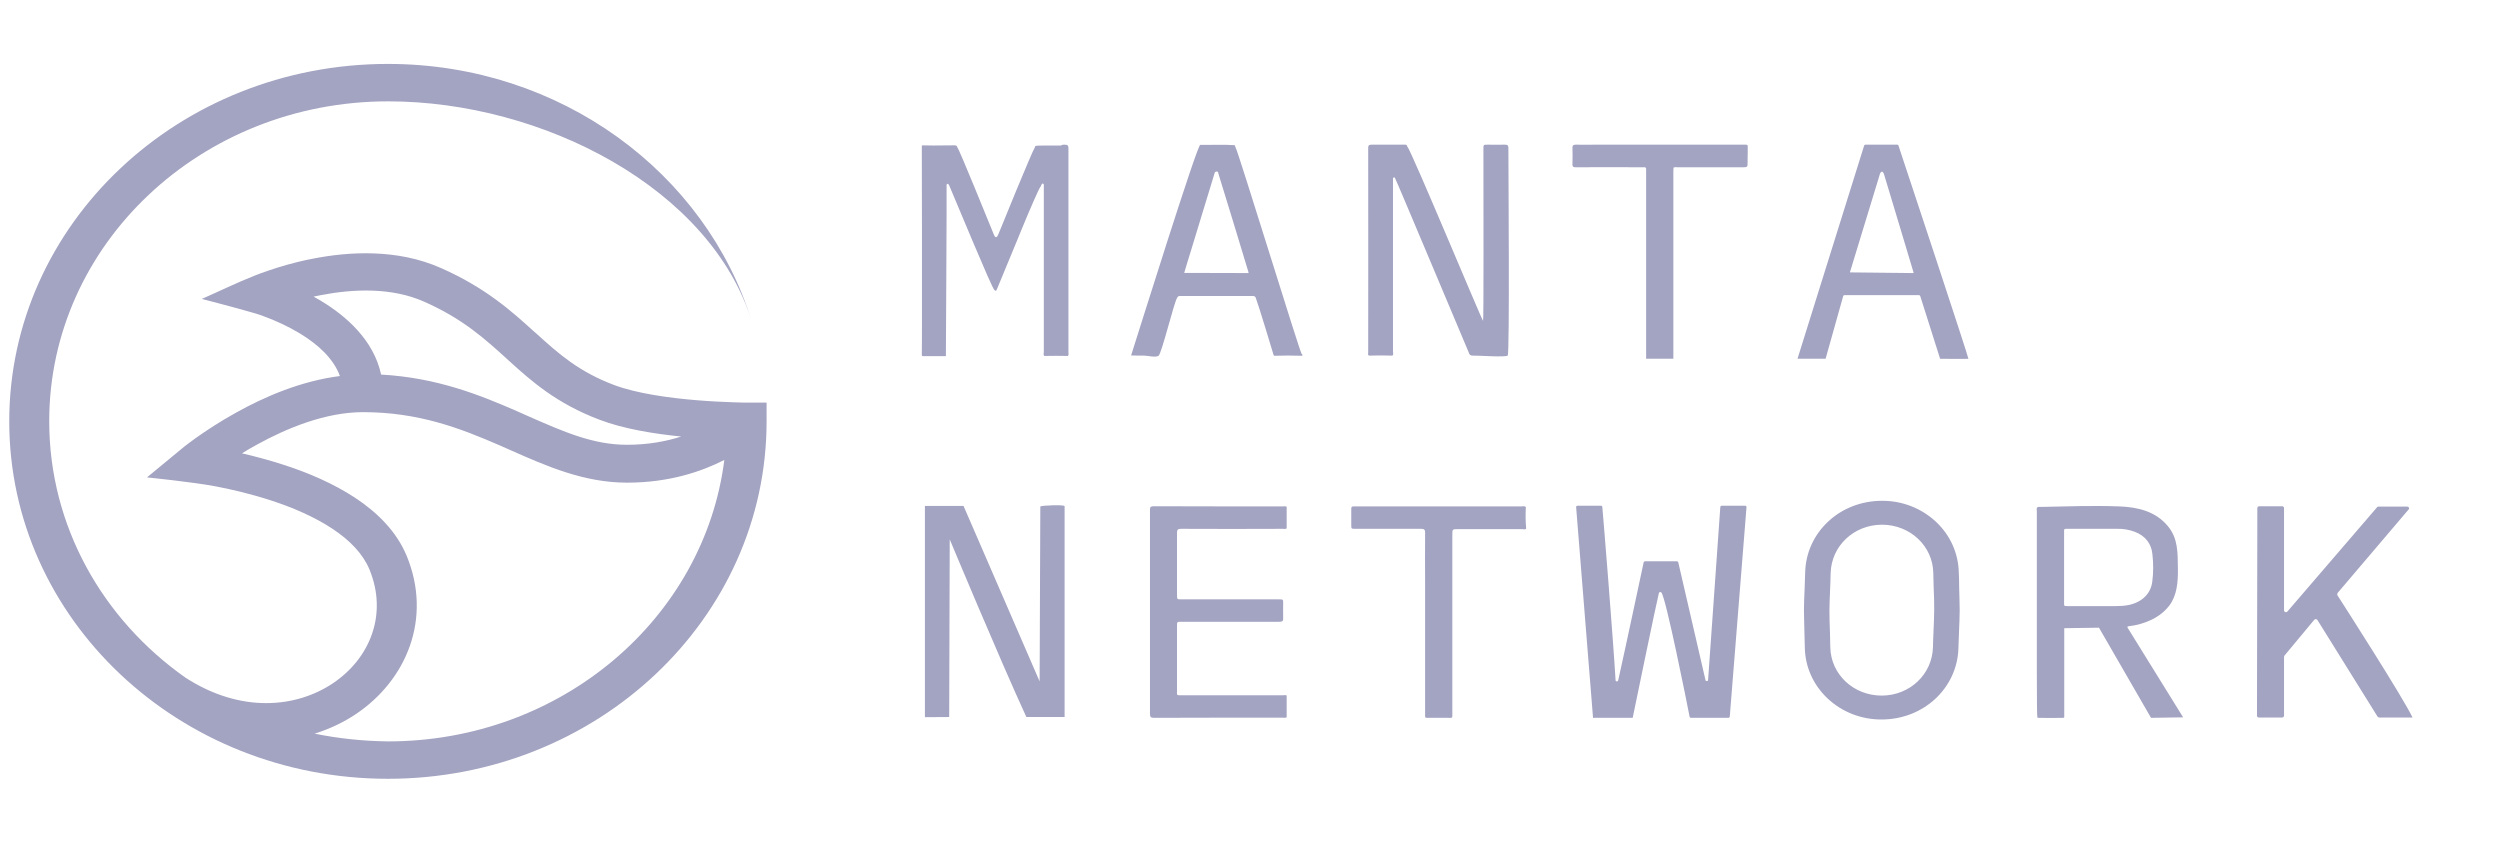
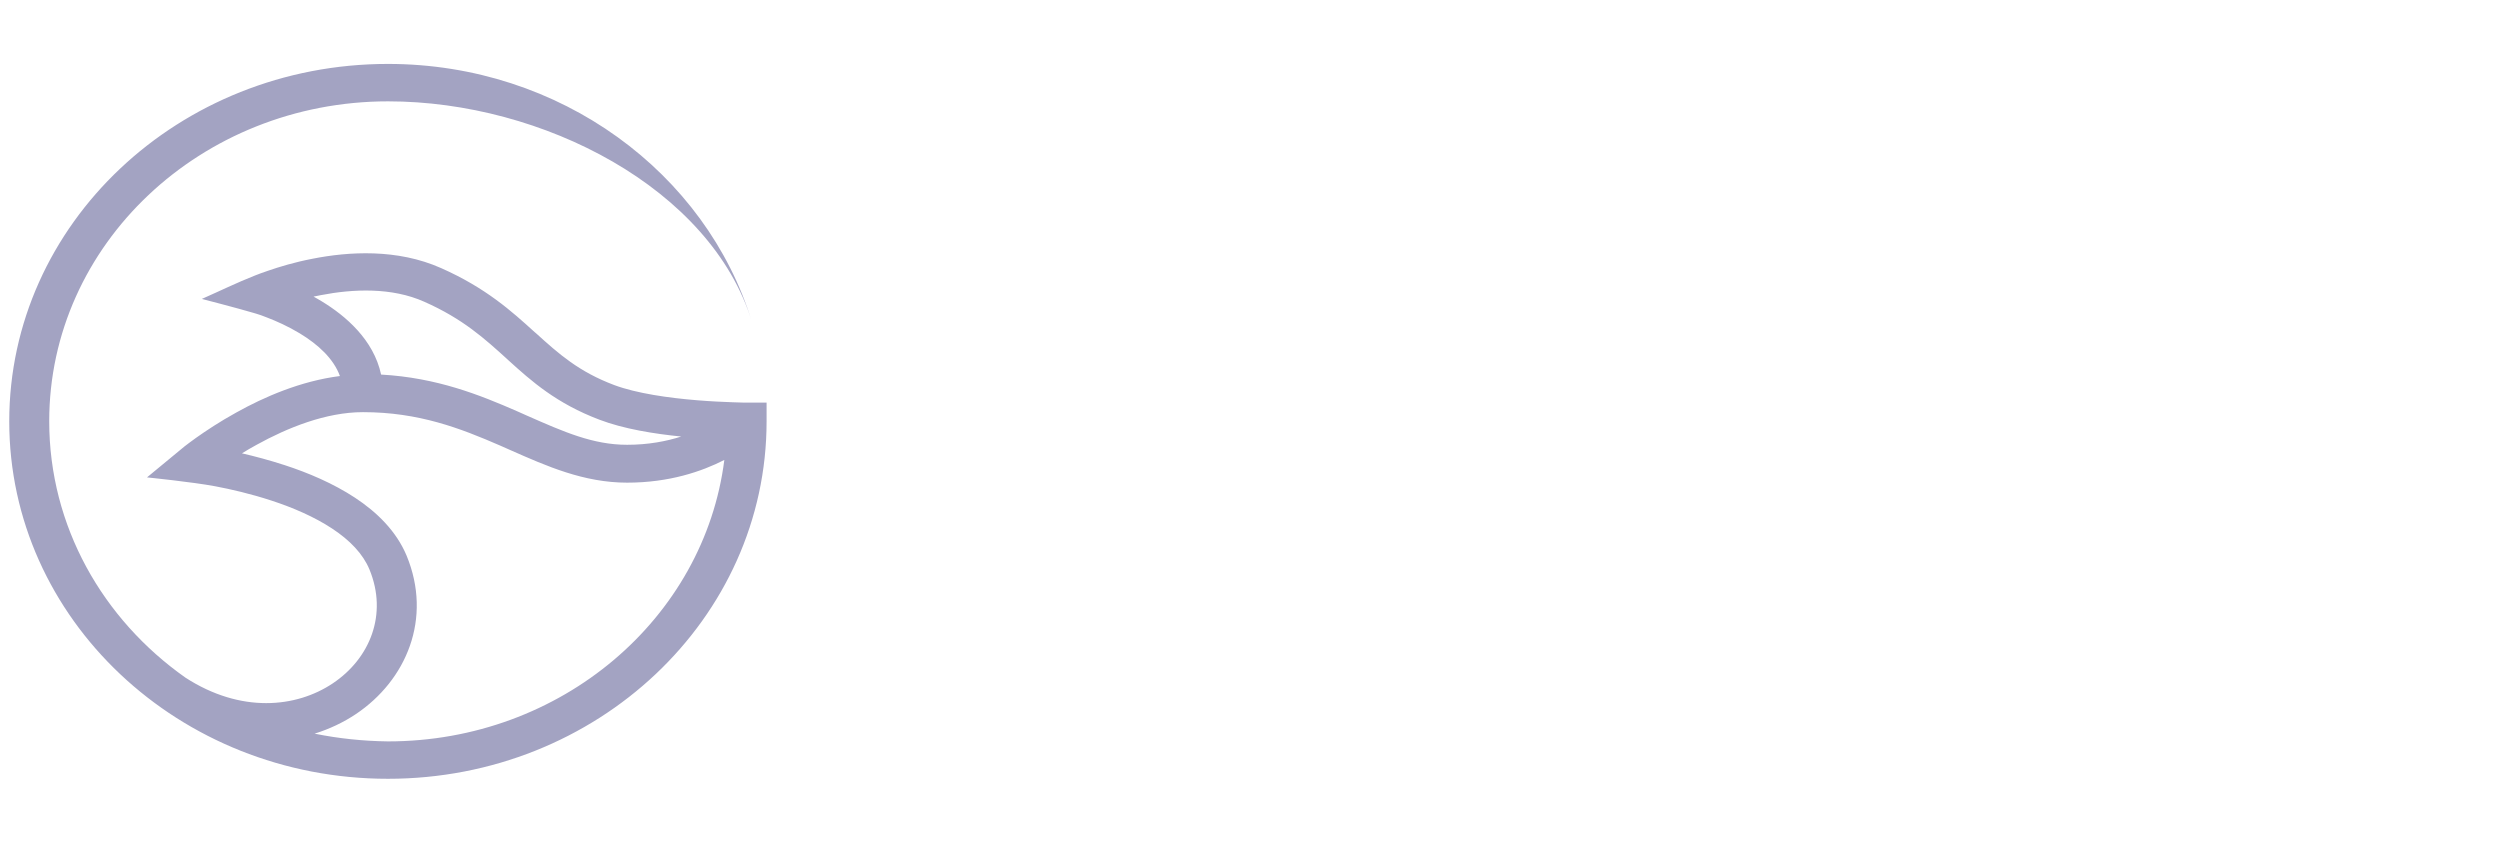
<svg xmlns="http://www.w3.org/2000/svg" width="93" height="32" viewBox="0 0 93 32" fill="none">
  <path fill-rule="evenodd" clip-rule="evenodd" d="M6.897 25.207C3.819 23.037 1.831 19.574 1.831 15.669C1.831 9.097 7.475 3.77 14.437 3.77C20.185 3.77 26.452 7.013 27.971 11.972C26.27 6.437 20.854 2.378 14.431 2.378C6.65 2.378 0.344 8.331 0.344 15.675C0.344 23.019 6.65 28.971 14.431 28.971C22.211 28.971 28.517 23.019 28.517 15.675V14.976H27.744C27.718 14.976 27.686 14.976 27.64 14.976C27.549 14.976 27.419 14.97 27.251 14.964C26.919 14.952 26.458 14.933 25.939 14.89C24.88 14.805 23.679 14.633 22.854 14.326C21.535 13.83 20.789 13.168 19.938 12.395L19.886 12.352C19.035 11.58 18.074 10.71 16.411 9.974C14.775 9.244 12.963 9.361 11.632 9.624C10.956 9.753 10.378 9.931 9.969 10.072C9.761 10.139 9.599 10.207 9.482 10.25C8.813 10.513 8.164 10.832 7.508 11.12C7.508 11.12 8.793 11.451 9.436 11.641C9.462 11.647 9.495 11.66 9.54 11.672C9.638 11.703 9.774 11.745 9.936 11.813C10.274 11.942 10.716 12.138 11.151 12.401C11.839 12.818 12.411 13.345 12.645 13.989C11.183 14.173 9.813 14.774 8.793 15.344C8.17 15.687 7.657 16.03 7.293 16.288C7.111 16.417 6.969 16.527 6.871 16.601C6.787 16.668 5.468 17.759 5.468 17.759C5.468 17.759 7.17 17.931 8.008 18.09C8.566 18.195 9.32 18.366 10.105 18.624C10.891 18.881 11.69 19.224 12.352 19.66C13.015 20.095 13.502 20.604 13.742 21.18C14.437 22.86 13.755 24.503 12.378 25.422C11.021 26.329 8.962 26.544 6.897 25.207ZM11.703 27.292C12.255 27.12 12.774 26.875 13.242 26.562C15.113 25.306 16.093 23.013 15.126 20.671C14.742 19.752 14.015 19.047 13.203 18.513C12.391 17.98 11.463 17.588 10.599 17.306C10.034 17.122 9.482 16.975 9.001 16.864C9.17 16.76 9.352 16.65 9.547 16.546C10.69 15.914 12.125 15.332 13.502 15.332C15.58 15.332 17.126 15.932 18.607 16.576C18.743 16.637 18.873 16.693 19.009 16.754C20.328 17.336 21.717 17.955 23.328 17.955C24.893 17.955 26.108 17.539 26.945 17.11C26.198 23.007 20.88 27.58 14.431 27.58C13.495 27.568 12.58 27.47 11.703 27.292ZM25.341 16.239C24.789 16.417 24.114 16.546 23.328 16.546C22.062 16.546 20.977 16.067 19.6 15.46C19.477 15.405 19.353 15.35 19.23 15.295C17.853 14.694 16.256 14.05 14.177 13.934C13.898 12.634 12.852 11.745 11.963 11.206C11.865 11.145 11.761 11.089 11.664 11.034C11.755 11.016 11.846 10.998 11.937 10.979C13.138 10.746 14.573 10.685 15.781 11.224C17.223 11.862 18.035 12.604 18.879 13.37L18.905 13.395C19.776 14.185 20.698 15.007 22.302 15.614C23.198 15.957 24.354 16.141 25.341 16.239Z" fill="#A3A3C2" />
-   <path d="M5.994 7.099C6.014 7.08 6.027 7.068 6.046 7.056L5.994 7.099ZM5.442 24.576C5.423 24.564 5.403 24.546 5.39 24.527L5.442 24.576ZM13.19 12.714C13.171 12.702 13.151 12.684 13.145 12.665L13.19 12.714ZM12.878 18.789C12.859 18.777 12.839 18.765 12.826 18.753L12.878 18.789ZM12.911 18.808L12.963 18.845C12.943 18.832 12.924 18.82 12.911 18.808ZM86.96 22.057L89.603 18.949C89.623 18.93 89.623 18.9 89.61 18.881C89.597 18.857 89.571 18.845 89.545 18.845H88.48C88.46 18.845 88.441 18.851 88.428 18.869L85.09 22.75C85.07 22.774 85.038 22.78 85.012 22.768C84.986 22.762 84.966 22.731 84.966 22.707V18.9C84.966 18.863 84.934 18.832 84.895 18.832H84.044C84.005 18.832 83.973 18.863 83.973 18.9L83.96 26.624C83.96 26.642 83.966 26.661 83.979 26.673C83.992 26.685 84.012 26.691 84.031 26.691H84.895C84.934 26.691 84.966 26.661 84.966 26.624V24.435C84.966 24.423 84.973 24.405 84.979 24.392L86.09 23.056C86.103 23.038 86.129 23.032 86.148 23.032C86.174 23.032 86.194 23.044 86.207 23.062L88.447 26.661C88.46 26.679 88.48 26.691 88.506 26.691H89.746C89.402 25.962 87.207 22.541 86.947 22.136C86.941 22.106 86.947 22.081 86.96 22.057ZM64.925 18.814H64.048C64.022 18.814 64.002 18.832 63.996 18.857L63.541 25.294C63.541 25.318 63.522 25.336 63.496 25.336C63.47 25.336 63.444 25.324 63.444 25.3L62.431 20.916C62.424 20.892 62.405 20.88 62.379 20.88H61.197C61.171 20.88 61.151 20.898 61.145 20.916C61.067 21.278 60.463 24.123 60.197 25.312C60.19 25.336 60.171 25.349 60.145 25.349C60.119 25.349 60.099 25.33 60.099 25.306C60.021 23.933 59.651 19.341 59.606 18.857C59.606 18.832 59.58 18.814 59.554 18.814C59.391 18.814 58.859 18.814 58.684 18.814C58.67 18.814 58.658 18.82 58.645 18.826C58.638 18.838 58.632 18.851 58.632 18.863L59.261 26.703C59.261 26.703 59.275 26.679 59.268 26.703C59.275 26.716 59.3 26.703 59.3 26.703H60.736C60.736 26.703 61.619 22.412 61.71 22.063C61.716 22.044 61.729 22.032 61.742 22.026C61.762 22.02 61.781 22.026 61.801 22.038C61.963 22.186 62.769 26.219 62.853 26.661C62.859 26.685 62.879 26.703 62.905 26.703H64.295C64.321 26.703 64.34 26.685 64.347 26.661L64.97 18.863C64.97 18.851 64.964 18.838 64.957 18.826C64.951 18.82 64.938 18.814 64.925 18.814ZM39.596 5.382C39.72 5.382 39.746 5.413 39.746 5.523C39.746 5.566 39.746 5.609 39.746 5.658V6.1C39.746 6.155 39.746 6.204 39.746 6.259V6.78C39.746 6.841 39.746 6.903 39.746 6.964V7.933C39.746 8 39.746 8.067 39.746 8.135V9.165C39.746 9.232 39.746 9.3 39.746 9.373V10.575C39.746 10.636 39.746 10.704 39.746 10.765V11.31C39.746 11.366 39.746 11.427 39.746 11.482V11.96C39.746 12.009 39.746 12.058 39.746 12.107V12.377C39.746 12.42 39.746 12.457 39.746 12.5V12.714C39.746 12.91 39.746 13.051 39.746 13.113C39.746 13.156 39.765 13.205 39.726 13.241C39.434 13.235 39.142 13.235 38.85 13.241C38.804 13.198 38.83 13.137 38.83 13.088V6.995C38.83 6.952 38.83 6.915 38.83 6.872C38.824 6.829 38.798 6.823 38.759 6.835L38.752 6.854C38.746 6.866 38.746 6.878 38.733 6.89C38.72 6.909 38.726 6.927 38.707 6.946C38.661 6.982 38.33 7.743 37.986 8.576L37.849 8.913C37.479 9.808 37.122 10.679 37.096 10.734C37.051 10.82 37.064 10.845 36.992 10.789C36.888 10.704 35.596 7.559 35.31 6.897C35.297 6.86 35.252 6.817 35.226 6.848C35.219 6.86 35.213 6.872 35.213 6.89V7.982C35.213 9.189 35.187 12.684 35.187 13.186V13.248H35.089C35.07 13.248 35.044 13.248 35.024 13.248H34.862C34.83 13.248 34.804 13.248 34.771 13.248H34.511C34.433 13.248 34.375 13.248 34.343 13.248C34.33 13.248 34.31 13.248 34.297 13.235C34.291 13.223 34.291 13.217 34.291 13.205C34.297 12.978 34.297 12.322 34.297 11.47V9.428C34.297 9.355 34.297 9.281 34.297 9.208V8.772C34.297 7.467 34.291 6.192 34.291 5.45V5.438C34.291 5.425 34.297 5.419 34.303 5.413C34.31 5.407 34.323 5.407 34.336 5.407C34.459 5.407 34.589 5.413 34.719 5.413L35.479 5.407C35.537 5.407 35.596 5.401 35.609 5.474C35.687 5.554 36.739 8.166 36.973 8.73C37.044 8.901 37.103 8.809 37.148 8.693C37.219 8.509 38.414 5.585 38.486 5.505L38.492 5.499V5.493C38.499 5.468 38.499 5.45 38.518 5.431C38.538 5.419 38.707 5.413 38.914 5.413H39.103C39.135 5.413 39.168 5.413 39.2 5.413H39.473C39.505 5.382 39.557 5.382 39.596 5.382ZM50.929 13.229C51.221 13.217 51.507 13.223 51.8 13.229C51.845 13.186 51.819 13.125 51.819 13.076C51.819 10.973 51.819 6.688 51.819 6.645C51.819 6.602 51.845 6.59 51.89 6.608V6.615C51.916 6.633 54.183 12.04 54.638 13.113C54.644 13.149 54.663 13.186 54.696 13.205C54.728 13.229 54.767 13.235 54.806 13.229C55.014 13.223 55.975 13.297 56.086 13.229C56.164 13.174 56.112 6.369 56.112 5.505C56.112 5.413 56.086 5.382 55.982 5.382C55.774 5.389 55.56 5.382 55.345 5.382C55.183 5.382 55.183 5.382 55.183 5.536C55.183 7.614 55.196 11.88 55.17 11.936C55.144 11.96 52.52 5.646 52.352 5.45C52.345 5.45 52.345 5.444 52.345 5.444C52.345 5.438 52.345 5.438 52.345 5.431C52.325 5.364 52.261 5.382 52.215 5.382C51.819 5.382 51.416 5.382 51.02 5.382C50.916 5.382 50.897 5.419 50.897 5.505C50.897 8.043 50.903 10.581 50.897 13.119C50.897 13.156 50.871 13.205 50.929 13.229ZM38.7 18.838C38.7 18.845 38.674 25.349 38.674 25.349L35.843 18.82H34.407C34.407 18.82 34.407 26.329 34.407 26.679L35.31 26.673L35.33 20.064C35.33 20.064 37.194 24.533 38.181 26.673H39.603C39.603 26.673 39.603 18.857 39.603 18.832C39.609 18.765 38.772 18.802 38.7 18.838ZM47.818 25.858C47.786 25.858 47.753 25.864 47.721 25.864H43.909C43.87 25.87 43.831 25.864 43.798 25.851C43.772 25.808 43.785 25.766 43.785 25.716C43.785 24.907 43.785 24.092 43.785 23.283C43.785 23.13 43.785 23.13 43.948 23.13C45.162 23.13 46.377 23.13 47.591 23.13C47.708 23.13 47.74 23.099 47.734 22.995C47.727 22.811 47.734 22.627 47.734 22.443C47.734 22.296 47.734 22.296 47.572 22.296H43.954C43.785 22.296 43.785 22.296 43.785 22.136C43.785 21.364 43.785 20.585 43.785 19.813C43.785 19.697 43.824 19.672 43.941 19.672C45.201 19.678 46.455 19.678 47.715 19.672C47.766 19.672 47.818 19.691 47.864 19.654V18.857C47.831 18.82 47.779 18.838 47.74 18.838C46.13 18.838 44.526 18.838 42.915 18.832C42.792 18.832 42.779 18.875 42.779 18.973C42.779 21.505 42.779 24.031 42.779 26.562C42.779 26.679 42.818 26.703 42.935 26.703C44.532 26.697 46.13 26.697 47.727 26.697C47.773 26.697 47.825 26.716 47.864 26.679C47.864 26.415 47.864 26.146 47.864 25.882C47.851 25.864 47.838 25.858 47.818 25.858ZM65.016 5.542C65.016 5.37 65.035 5.382 64.84 5.382C63.015 5.382 61.19 5.382 59.365 5.382C59.119 5.382 58.865 5.389 58.619 5.382C58.521 5.382 58.495 5.413 58.495 5.499C58.502 5.695 58.502 5.897 58.495 6.094C58.489 6.21 58.534 6.228 58.645 6.222C59.443 6.216 60.249 6.222 61.047 6.222C61.255 6.222 61.236 6.198 61.236 6.394C61.236 7.442 61.236 8.49 61.236 9.539C61.236 10.716 61.236 13.346 61.236 13.346H62.249C62.249 13.346 62.249 8.601 62.249 6.357C62.249 6.314 62.255 6.277 62.255 6.235C62.307 6.21 62.359 6.222 62.411 6.222C63.23 6.222 64.054 6.222 64.873 6.222C64.983 6.222 65.016 6.198 65.009 6.094C65.009 5.91 65.016 5.726 65.016 5.542ZM56.761 18.863C56.716 18.814 56.651 18.838 56.599 18.838C54.547 18.838 52.501 18.838 50.449 18.838C50.423 18.838 50.39 18.838 50.364 18.838C50.286 18.832 50.267 18.863 50.267 18.93C50.267 19.127 50.267 19.329 50.267 19.525C50.267 19.672 50.267 19.672 50.423 19.672C51.234 19.672 52.046 19.672 52.858 19.672C52.975 19.672 53.014 19.697 53.014 19.813C53.007 20.438 53.014 21.064 53.014 21.689C53.014 23.301 53.014 24.913 53.014 26.526C53.014 26.728 52.988 26.703 53.209 26.703C53.417 26.703 53.631 26.703 53.845 26.703C54.04 26.703 54.027 26.728 54.027 26.544C54.027 24.325 54.027 22.106 54.027 19.887C54.027 19.684 54.027 19.684 54.248 19.684C55.04 19.684 55.833 19.684 56.625 19.684C56.677 19.684 56.729 19.709 56.774 19.666C56.748 19.39 56.748 19.127 56.761 18.863ZM78.829 18.838C79.531 18.863 80.186 19.022 80.641 19.568C81.024 20.028 81.011 20.543 81.018 21.18C81.024 21.634 80.985 22.143 80.706 22.517C80.362 22.976 79.777 23.228 79.193 23.295C79.154 23.301 79.134 23.307 79.141 23.338L79.154 23.363L81.213 26.685L80.018 26.703L78.082 23.35L76.79 23.369V23.595C76.79 23.626 76.79 23.657 76.79 23.687V23.908C76.79 23.951 76.79 23.994 76.79 24.037V24.313C76.79 24.558 76.79 24.828 76.79 25.091V25.41C76.79 25.668 76.79 25.919 76.79 26.121V26.44V26.483V26.679C76.784 26.691 76.777 26.703 76.757 26.703C76.439 26.71 76.121 26.71 75.809 26.703C75.803 26.703 75.796 26.697 75.79 26.691C75.777 26.679 75.77 25.962 75.77 24.944V24.631V24.552V22.676V22.584V22.112C75.77 22.051 75.77 21.983 75.77 21.922V21.542C75.77 21.48 75.77 21.419 75.77 21.352V20.984V20.892V20.445V20.359V19.764V19.684V19.004L75.764 18.936C75.764 18.912 75.77 18.893 75.783 18.875C75.829 18.845 75.887 18.857 75.933 18.857C76.9 18.838 77.868 18.802 78.829 18.838ZM78.758 19.672H76.861C76.796 19.672 76.784 19.684 76.784 19.746V22.468C76.784 22.547 76.803 22.547 76.907 22.547C77.511 22.547 78.115 22.547 78.725 22.547C78.881 22.547 79.043 22.535 79.199 22.504C79.7 22.394 80.005 22.075 80.063 21.652C80.109 21.309 80.109 20.959 80.07 20.616C80.031 20.224 79.81 19.936 79.414 19.782C79.199 19.703 78.979 19.666 78.758 19.672ZM48.422 13.168C48.351 13.1 46.039 5.56 45.961 5.481L45.955 5.474V5.462C45.948 5.444 45.948 5.419 45.928 5.401C45.5 5.37 45.078 5.395 44.649 5.389C44.532 5.389 42.357 12.346 42.077 13.223C42.24 13.229 42.402 13.229 42.564 13.229C42.701 13.229 42.98 13.309 43.097 13.235C43.214 13.162 43.688 11.188 43.792 11.077C43.811 11.022 43.85 11.01 43.915 11.01C44.805 11.01 45.701 11.01 46.591 11.01C46.649 11.01 46.695 11.022 46.714 11.077C46.844 11.427 47.351 13.119 47.351 13.119C47.357 13.143 47.364 13.168 47.37 13.186C47.377 13.186 47.377 13.192 47.377 13.192C47.377 13.198 47.377 13.198 47.377 13.205C47.383 13.223 47.396 13.235 47.409 13.235C47.747 13.223 48.085 13.223 48.429 13.235C48.461 13.223 48.455 13.205 48.442 13.186C48.435 13.174 48.429 13.168 48.422 13.168ZM44.052 10.152C44.136 9.876 44.214 9.606 44.298 9.343L45.156 6.529C45.169 6.492 45.175 6.461 45.188 6.425C45.195 6.4 45.227 6.382 45.253 6.382C45.286 6.376 45.312 6.394 45.318 6.425C45.325 6.443 45.325 6.461 45.331 6.48C45.701 7.681 46.071 8.889 46.435 10.097C46.442 10.115 46.442 10.133 46.448 10.158L44.052 10.152ZM70.588 5.382C70.425 5.382 69.542 5.382 69.393 5.382C69.373 5.382 69.354 5.395 69.347 5.413L66.867 13.346H67.912L68.568 11.01C68.575 10.992 68.594 10.979 68.614 10.979H71.387C71.406 10.979 71.426 10.992 71.432 11.01C71.504 11.243 72.172 13.346 72.172 13.346C72.172 13.346 73.218 13.358 73.225 13.346C73.231 13.284 70.77 5.848 70.62 5.407C70.614 5.395 70.601 5.382 70.588 5.382ZM71.166 10.158C70.951 10.158 69.062 10.133 68.834 10.133C68.828 10.133 68.821 10.133 68.821 10.127C68.821 10.121 68.815 10.121 68.821 10.115C68.893 9.882 69.575 7.632 69.919 6.517C69.932 6.467 69.958 6.388 70.01 6.388C70.055 6.388 70.081 6.467 70.094 6.51C70.438 7.632 71.114 9.913 71.185 10.139C71.185 10.146 71.185 10.146 71.185 10.152C71.179 10.152 71.172 10.158 71.166 10.158ZM72.867 21.303C72.854 20.592 72.556 19.917 72.023 19.415C71.49 18.912 70.763 18.624 70.01 18.63C68.438 18.63 67.185 19.807 67.152 21.303C67.146 21.444 67.139 21.646 67.133 21.861C67.12 22.167 67.107 22.486 67.107 22.694C67.107 22.915 67.12 23.252 67.126 23.577C67.133 23.773 67.139 23.957 67.139 24.092C67.152 24.803 67.451 25.477 67.984 25.98C68.516 26.483 69.243 26.771 69.997 26.765C71.562 26.765 72.822 25.588 72.854 24.092C72.861 23.951 72.867 23.749 72.874 23.534C72.887 23.228 72.9 22.909 72.9 22.7C72.9 22.48 72.887 22.143 72.88 21.818C72.88 21.622 72.874 21.438 72.867 21.303ZM71.952 22.694C71.952 22.89 71.939 23.197 71.926 23.497C71.919 23.718 71.906 23.927 71.906 24.074C71.88 25.085 71.042 25.876 69.997 25.876C68.951 25.876 68.107 25.085 68.087 24.08C68.087 23.939 68.081 23.755 68.075 23.552C68.061 23.252 68.055 22.909 68.055 22.7C68.055 22.504 68.068 22.198 68.081 21.897C68.088 21.677 68.1 21.474 68.1 21.321C68.126 20.31 68.964 19.519 70.01 19.519C71.055 19.519 71.9 20.31 71.919 21.315C71.919 21.456 71.926 21.64 71.932 21.842C71.945 22.149 71.958 22.492 71.952 22.694Z" fill="#A3A3C2" />
</svg>